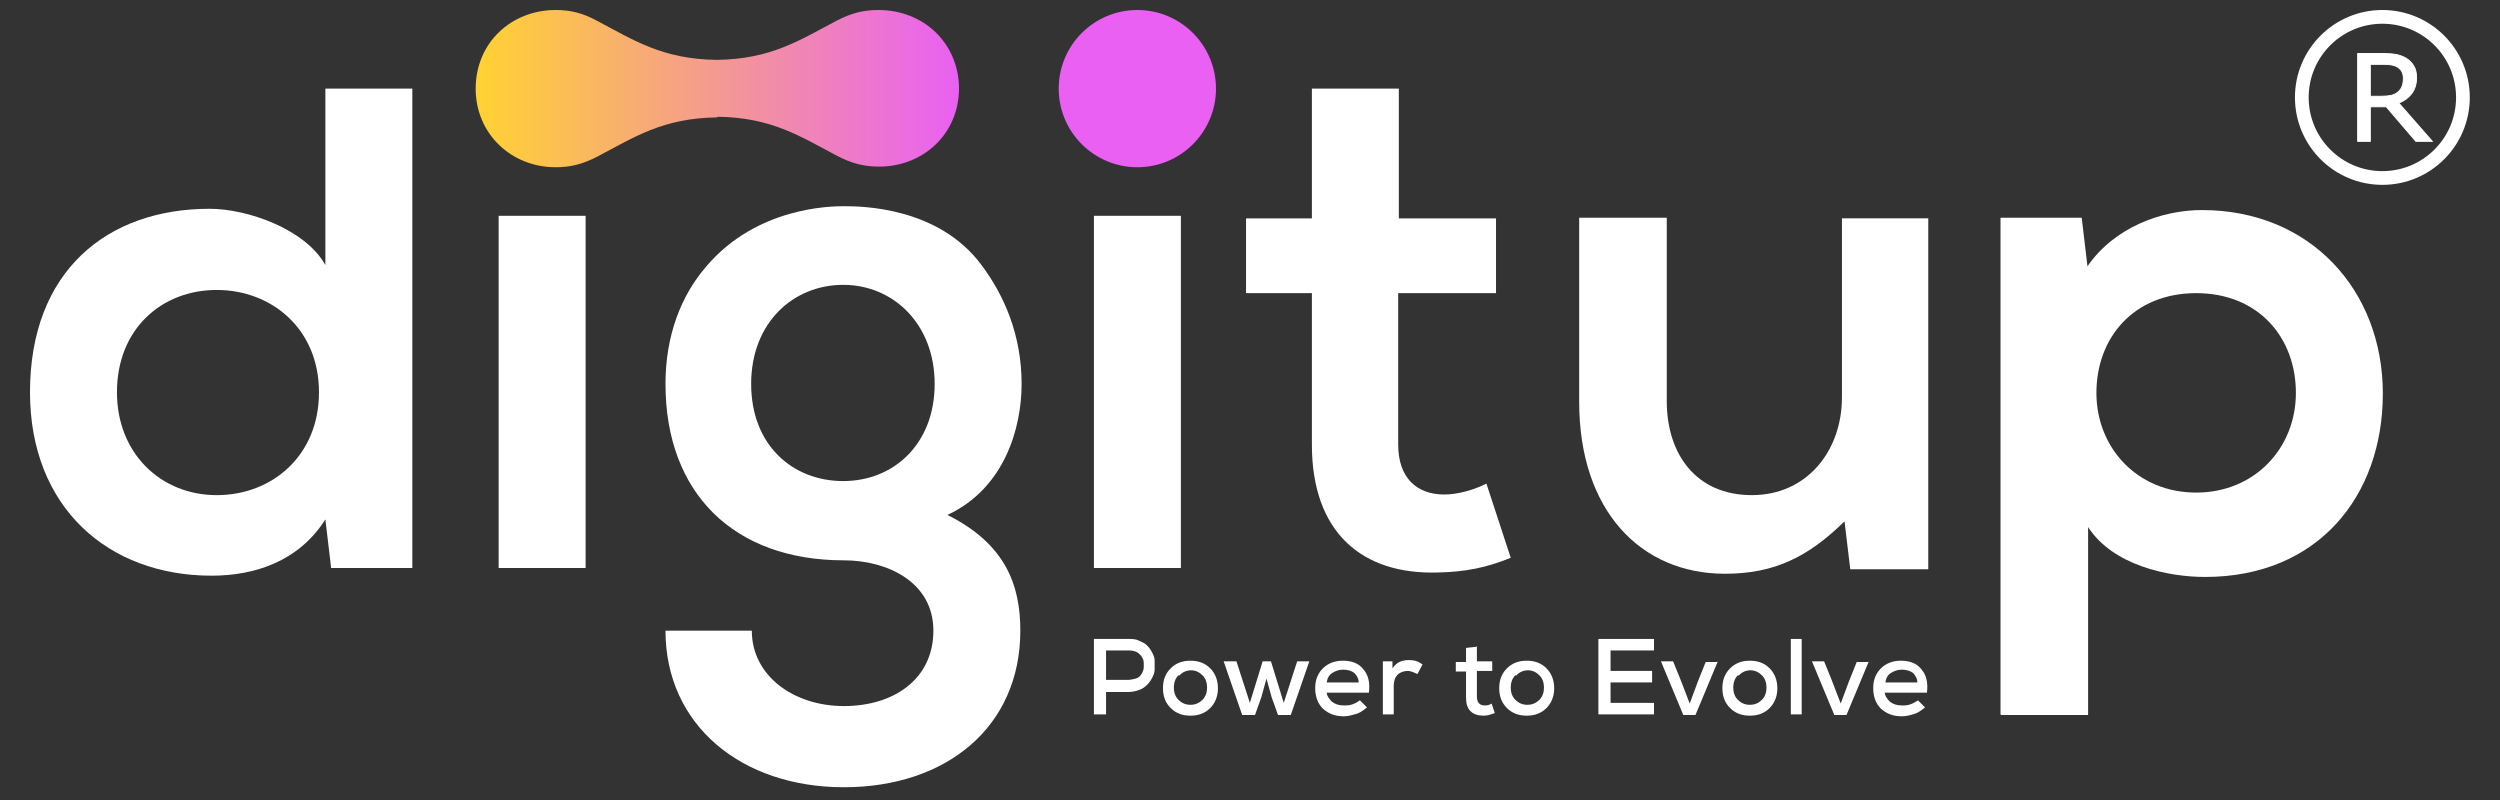
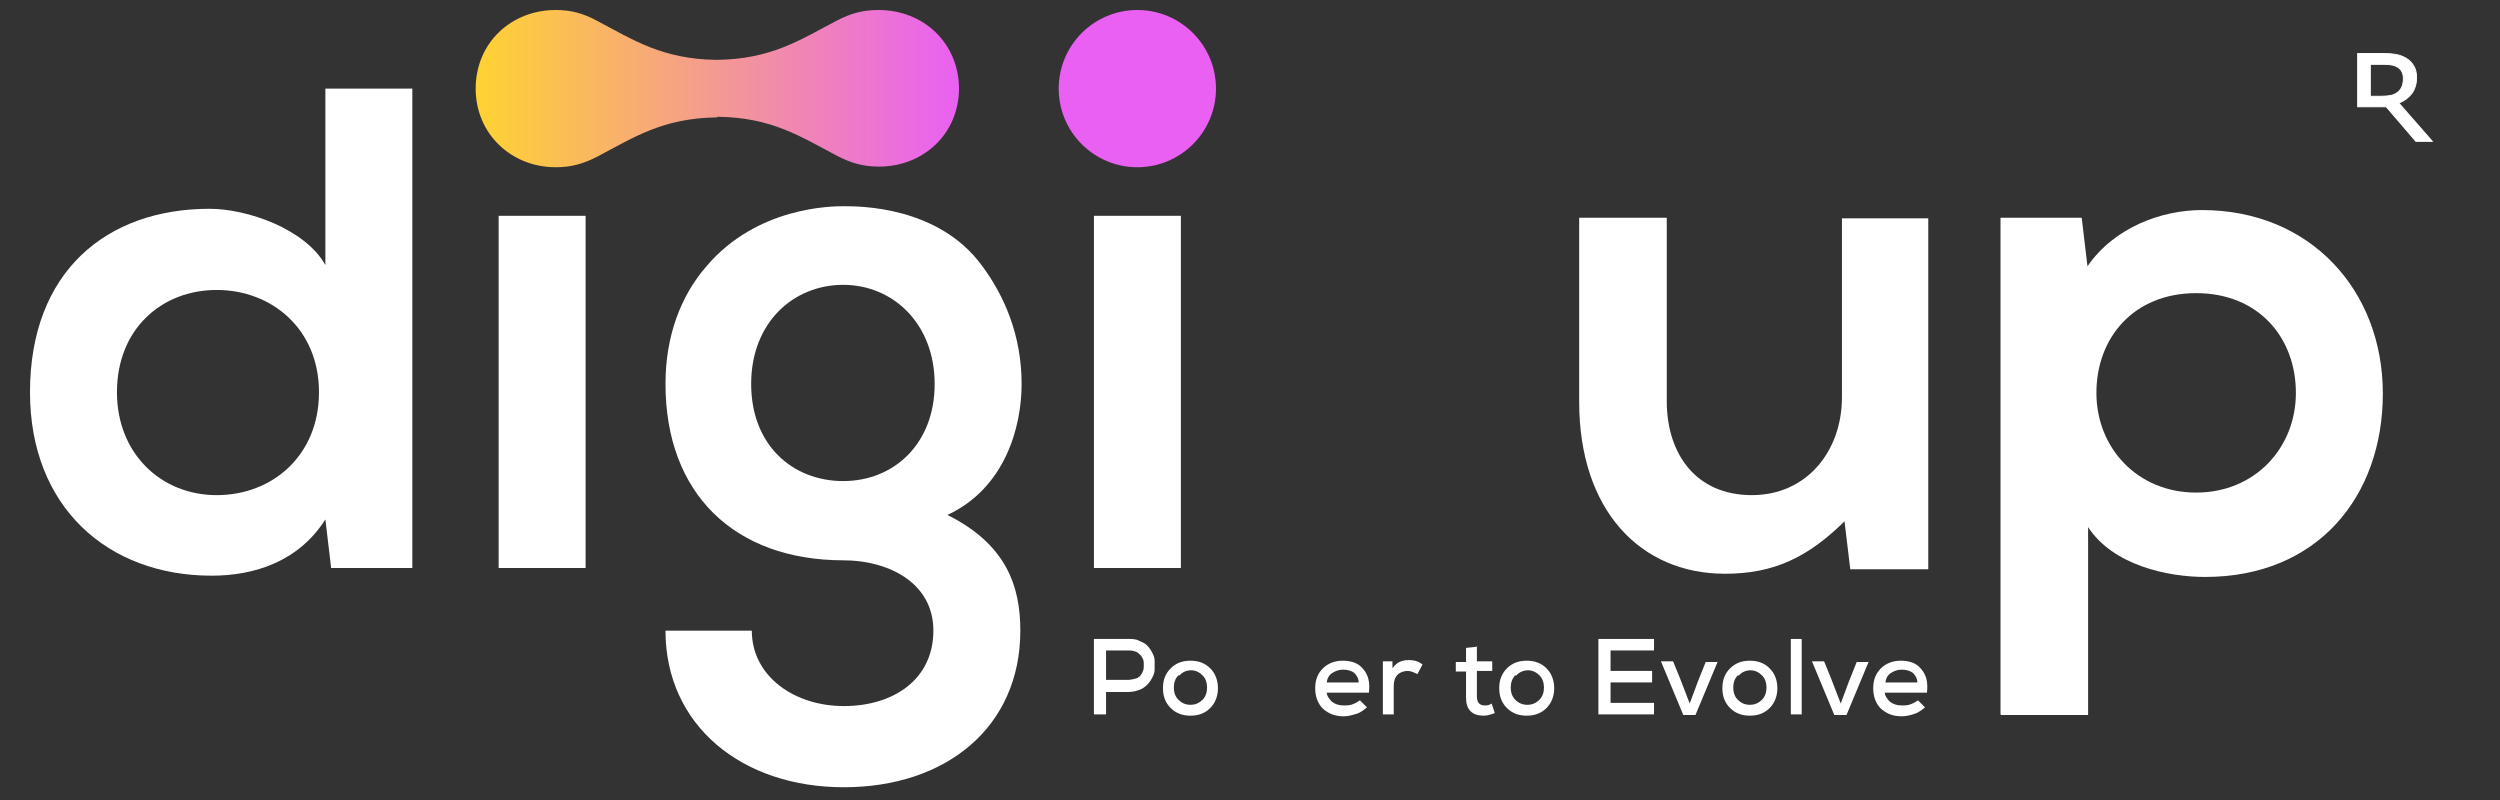
<svg xmlns="http://www.w3.org/2000/svg" width="250" height="80" viewBox="0 0 250 80" fill="none">
  <rect x="0" y="0" width="250" height="80" fill="#333333" stroke="none" />
-   <path d="M238.289 5.348C238.826 5.348 239.275 5.383 239.636 5.454L239.9 5.515C240.158 5.586 240.396 5.689 240.614 5.822C240.941 6.024 241.197 6.28 241.379 6.591H241.378C241.566 6.9 241.658 7.29 241.658 7.759C241.658 8.394 241.496 8.931 241.168 9.364C240.853 9.777 240.423 10.089 239.882 10.306L243.169 14.06L243.235 14.137H241.586L241.572 14.12L238.625 10.679H237.033V14.137H235.765V5.348H238.289ZM237.033 9.623H238.177C238.546 9.623 238.868 9.592 239.141 9.531L239.336 9.473C239.523 9.404 239.687 9.307 239.828 9.18L239.949 9.057C240.062 8.929 240.149 8.788 240.209 8.636L240.265 8.47C240.312 8.293 240.336 8.083 240.336 7.841C240.336 7.597 240.292 7.384 240.204 7.2L240.203 7.199C240.141 7.06 240.047 6.937 239.919 6.83L239.78 6.729C239.657 6.647 239.516 6.583 239.356 6.539L239.19 6.502C238.96 6.456 238.688 6.433 238.373 6.433H237.033V9.623Z" fill="white" stroke="white" stroke-width="0.092" />
-   <circle cx="238.237" cy="9.743" r="8.056" stroke="white" stroke-width="1.373" />
+   <path d="M238.289 5.348C238.826 5.348 239.275 5.383 239.636 5.454L239.9 5.515C240.158 5.586 240.396 5.689 240.614 5.822C240.941 6.024 241.197 6.28 241.379 6.591H241.378C241.566 6.9 241.658 7.29 241.658 7.759C241.658 8.394 241.496 8.931 241.168 9.364C240.853 9.777 240.423 10.089 239.882 10.306L243.169 14.06L243.235 14.137H241.586L241.572 14.12L238.625 10.679H237.033H235.765V5.348H238.289ZM237.033 9.623H238.177C238.546 9.623 238.868 9.592 239.141 9.531L239.336 9.473C239.523 9.404 239.687 9.307 239.828 9.18L239.949 9.057C240.062 8.929 240.149 8.788 240.209 8.636L240.265 8.47C240.312 8.293 240.336 8.083 240.336 7.841C240.336 7.597 240.292 7.384 240.204 7.2L240.203 7.199C240.141 7.06 240.047 6.937 239.919 6.83L239.78 6.729C239.657 6.647 239.516 6.583 239.356 6.539L239.19 6.502C238.96 6.456 238.688 6.433 238.373 6.433H237.033V9.623Z" fill="white" stroke="white" stroke-width="0.092" />
  <g clip-path="url(#clip0_9289_13256)">
    <path d="M41.233 8.861V56.8H33.114L32.538 51.943C29.853 56.161 25.441 57.568 21.158 57.568C10.8 57.568 3 50.728 3 39.223C3 27.142 10.672 20.878 20.966 20.878C24.674 20.878 30.492 22.86 32.538 26.503V8.861H41.233ZM11.695 39.223C11.695 45.359 16.107 49.514 21.669 49.514C27.232 49.514 31.899 45.551 31.899 39.223C31.899 32.895 27.168 28.996 21.669 28.996C16.171 28.996 11.695 32.895 11.695 39.223Z" fill="white" />
    <path d="M98.197 26.567C100.435 29.571 102.161 33.534 102.161 38.392C102.161 42.738 100.498 48.81 94.744 51.495C100.626 54.435 102.033 58.59 102.033 63.064C102.033 72.716 94.616 78.724 84.387 78.724C74.157 78.724 66.549 72.524 66.549 63.064H75.18C75.18 67.602 79.4 70.607 84.387 70.607C89.374 70.607 93.338 67.922 93.338 63.064C93.338 58.206 88.734 56.033 84.387 56.033C73.39 56.033 66.549 49.322 66.549 38.392C66.549 33.598 68.083 29.571 70.641 26.63C75.692 20.686 83.108 20.622 84.387 20.622C85.985 20.622 93.849 20.622 98.197 26.567ZM75.116 38.392C75.116 44.528 79.272 48.107 84.323 48.107C89.374 48.107 93.466 44.4 93.466 38.392C93.466 32.383 89.31 28.484 84.323 28.484C79.336 28.484 75.116 32.255 75.116 38.392Z" fill="white" />
    <path d="M109.393 21.581V56.8H118.088V21.581H109.393Z" fill="white" />
    <path d="M49.865 21.581V56.8H58.56V21.581H49.865Z" fill="white" />
-     <path d="M139.884 8.861V21.837H149.602V29.315H139.82V44.464C139.82 47.788 141.674 49.45 144.423 49.45C145.766 49.45 147.364 49.002 148.643 48.363L151.073 55.778C148.579 56.8 146.469 57.184 143.848 57.248C136.176 57.504 131.189 53.221 131.189 44.464V29.315H124.604V21.837H131.189V8.861H139.884Z" fill="white" />
    <path d="M166.677 21.773V40.117C166.677 45.422 169.618 49.513 175.18 49.513C180.743 49.513 184.195 45.039 184.195 39.734V21.836H192.827V56.928H185.027L184.451 52.134C180.807 55.713 177.418 57.375 172.495 57.375C164.056 57.375 157.918 51.047 157.918 40.181V21.773H166.613H166.677Z" fill="white" />
    <path d="M200.051 71.438V21.773H208.171L208.746 26.631C211.431 22.732 216.162 21.006 220.19 21.006C231.059 21.006 238.284 29.06 238.284 39.351C238.284 49.642 231.763 57.695 220.51 57.695C216.802 57.695 211.303 56.545 208.81 52.71V71.502H200.115L200.051 71.438ZM229.589 39.287C229.589 33.79 225.881 29.315 219.615 29.315C213.349 29.315 209.641 33.79 209.641 39.287C209.641 44.784 213.733 49.258 219.615 49.258C225.497 49.258 229.589 44.784 229.589 39.287Z" fill="white" />
    <path d="M113.735 16.724C118.078 16.724 121.599 13.204 121.599 8.862C121.599 4.52 118.078 1 113.735 1C109.392 1 105.871 4.52 105.871 8.862C105.871 13.204 109.392 16.724 113.735 16.724Z" fill="#E960F3" />
    <path d="M71.736 11.675C77.17 11.738 80.047 13.656 83.692 15.573C85.162 16.34 86.377 16.66 87.912 16.66C92.323 16.66 95.903 13.4 95.903 8.798C95.84 4.26 92.323 1 87.848 1C86.313 1 85.098 1.32 83.628 2.087C79.984 4.004 77.106 5.922 71.672 5.986C66.237 5.922 63.36 4.004 59.716 2.087C58.309 1.32 57.095 1 55.56 1C51.149 1 47.568 4.26 47.568 8.862C47.568 13.4 51.149 16.724 55.56 16.724C57.095 16.724 58.309 16.404 59.78 15.637C63.424 13.72 66.301 11.802 71.736 11.738V11.675Z" fill="url(#paint0_linear_9289_13256)" />
    <path d="M110.605 69.137V71.438H109.391V63.895C109.774 63.895 110.35 63.895 111.117 63.895C111.884 63.895 112.46 63.895 112.843 63.895C113.227 63.895 113.61 63.895 113.93 64.087C114.25 64.215 114.505 64.343 114.697 64.535C114.889 64.726 115.081 64.982 115.209 65.238C115.337 65.493 115.464 65.749 115.464 66.069C115.464 66.388 115.464 66.644 115.464 66.964C115.464 67.283 115.337 67.539 115.209 67.795C115.081 68.05 114.889 68.306 114.697 68.498C114.505 68.689 114.25 68.881 113.866 69.009C113.546 69.137 113.163 69.201 112.779 69.201H110.478L110.605 69.137ZM110.605 67.986H112.907C112.907 67.986 113.482 67.922 113.738 67.795C113.994 67.667 114.122 67.475 114.25 67.219C114.378 66.964 114.378 66.772 114.378 66.516C114.378 66.26 114.378 66.005 114.25 65.813C114.122 65.557 113.994 65.43 113.738 65.238C113.482 65.11 113.227 65.046 112.907 65.046H110.605V68.05V67.986Z" fill="white" />
    <path d="M121.028 66.837C121.54 67.349 121.795 68.052 121.795 68.819C121.795 69.586 121.54 70.289 121.028 70.8C120.517 71.312 119.877 71.567 119.046 71.567C118.215 71.567 117.576 71.312 117.064 70.8C116.553 70.289 116.297 69.65 116.297 68.819C116.297 67.988 116.553 67.349 117.064 66.837C117.576 66.326 118.215 66.07 119.046 66.07C119.877 66.07 120.517 66.326 121.028 66.837ZM117.831 67.54C117.512 67.86 117.384 68.308 117.384 68.755C117.384 69.202 117.512 69.65 117.831 69.969C118.151 70.289 118.535 70.481 119.046 70.481C119.558 70.481 119.941 70.289 120.261 69.969C120.581 69.65 120.708 69.202 120.708 68.755C120.708 68.308 120.581 67.86 120.261 67.54C119.941 67.221 119.558 67.029 119.11 67.029C118.662 67.029 118.215 67.221 117.959 67.54H117.831Z" fill="white" />
-     <path d="M127.096 66.133L128.375 70.287L129.718 66.133H130.933L129.078 71.502H127.8L127.16 69.712L126.649 67.859L126.137 69.712L125.498 71.502H124.219L122.365 66.133H123.644L124.987 70.287L126.265 66.133H127.224H127.096Z" fill="white" />
    <path d="M132.67 69.202C132.67 69.586 132.926 69.905 133.182 70.161C133.502 70.417 133.885 70.545 134.397 70.545C134.652 70.545 134.972 70.545 135.292 70.417C135.611 70.289 135.803 70.161 135.995 70.033L136.698 70.736C136.698 70.736 136.123 71.248 135.675 71.376C135.228 71.503 134.844 71.631 134.397 71.631C133.502 71.631 132.862 71.376 132.287 70.864C131.775 70.353 131.52 69.65 131.52 68.819C131.52 67.988 131.775 67.349 132.287 66.837C132.798 66.326 133.502 66.07 134.269 66.07C135.164 66.07 135.867 66.326 136.315 66.901C136.826 67.477 137.018 68.244 136.89 69.266H132.606L132.67 69.202ZM135.867 68.244C135.867 67.86 135.675 67.54 135.42 67.285C135.164 67.093 134.78 66.965 134.333 66.965C133.885 66.965 133.565 67.093 133.246 67.285C132.926 67.477 132.734 67.796 132.67 68.244H135.867Z" fill="white" />
    <path d="M139.246 66.134V66.837C139.63 66.261 140.141 66.006 140.908 66.006C141.42 66.006 141.867 66.134 142.251 66.453L141.74 67.412C141.74 67.412 141.164 67.093 140.781 67.093C140.397 67.093 140.013 67.22 139.758 67.476C139.502 67.732 139.374 68.115 139.374 68.563V71.439H138.287V66.134H139.31H139.246Z" fill="white" />
    <path d="M147.69 64.6V66.134H149.224V67.092H147.69V69.649C147.69 70.225 147.946 70.544 148.457 70.544C148.649 70.544 148.905 70.544 149.16 70.352L149.48 71.311C149.097 71.439 148.777 71.567 148.393 71.567C147.818 71.567 147.37 71.439 147.051 71.119C146.731 70.8 146.603 70.352 146.603 69.713V67.156H145.58V66.198H146.603V64.791L147.754 64.663L147.69 64.6Z" fill="white" />
    <path d="M154.653 66.837C155.165 67.349 155.42 68.052 155.42 68.819C155.42 69.586 155.165 70.289 154.653 70.8C154.142 71.312 153.502 71.567 152.671 71.567C151.84 71.567 151.201 71.312 150.689 70.8C150.178 70.289 149.922 69.65 149.922 68.819C149.922 67.988 150.178 67.349 150.689 66.837C151.201 66.326 151.84 66.07 152.671 66.07C153.502 66.07 154.142 66.326 154.653 66.837ZM151.52 67.54C151.201 67.86 151.073 68.308 151.073 68.755C151.073 69.202 151.201 69.65 151.52 69.969C151.84 70.289 152.224 70.481 152.735 70.481C153.247 70.481 153.63 70.289 153.95 69.969C154.269 69.65 154.397 69.202 154.397 68.755C154.397 68.308 154.269 67.86 153.95 67.54C153.63 67.221 153.247 67.029 152.799 67.029C152.351 67.029 151.904 67.221 151.648 67.54H151.52Z" fill="white" />
    <path d="M165.402 71.438H159.84V63.895H165.402V65.046H161.055V67.091H165.21V68.242H161.055V70.287H165.402V71.502V71.438Z" fill="white" />
    <path d="M171.784 66.133L169.546 71.502H168.331L166.094 66.133H167.309L168.012 67.859L168.971 70.352L169.802 68.114L170.569 66.197H171.784V66.133Z" fill="white" />
    <path d="M176.969 66.837C177.481 67.349 177.737 68.052 177.737 68.819C177.737 69.586 177.481 70.289 176.969 70.8C176.458 71.312 175.819 71.567 174.987 71.567C174.156 71.567 173.517 71.312 173.006 70.8C172.494 70.289 172.238 69.65 172.238 68.819C172.238 67.988 172.494 67.349 173.006 66.837C173.517 66.326 174.156 66.07 174.987 66.07C175.819 66.07 176.458 66.326 176.969 66.837ZM173.773 67.54C173.453 67.86 173.325 68.308 173.325 68.755C173.325 69.202 173.453 69.65 173.773 69.969C174.092 70.289 174.476 70.481 174.987 70.481C175.499 70.481 175.883 70.289 176.202 69.969C176.522 69.65 176.65 69.202 176.65 68.755C176.65 68.308 176.522 67.86 176.202 67.54C175.883 67.221 175.499 67.029 175.051 67.029C174.604 67.029 174.156 67.221 173.901 67.54H173.773Z" fill="white" />
    <path d="M180.169 63.895V71.438H179.082V63.895H180.169Z" fill="white" />
    <path d="M186.886 66.133L184.648 71.502H183.433L181.195 66.133H182.41L183.113 67.859L184.072 70.352L184.904 68.114L185.671 66.197H186.886V66.133Z" fill="white" />
    <path d="M188.473 69.202C188.473 69.586 188.729 69.905 188.985 70.161C189.304 70.417 189.688 70.545 190.199 70.545C190.455 70.545 190.775 70.545 191.094 70.417C191.414 70.289 191.606 70.161 191.798 70.033L192.501 70.736C192.501 70.736 191.926 71.248 191.478 71.376C191.094 71.503 190.647 71.631 190.199 71.631C189.304 71.631 188.665 71.376 188.089 70.864C187.578 70.353 187.322 69.65 187.322 68.819C187.322 67.988 187.578 67.349 188.089 66.837C188.601 66.326 189.304 66.07 190.071 66.07C190.967 66.07 191.67 66.326 192.117 66.901C192.629 67.477 192.821 68.244 192.693 69.266H188.409L188.473 69.202ZM191.734 68.244C191.734 67.86 191.542 67.54 191.286 67.285C191.031 67.093 190.647 66.965 190.199 66.965C189.752 66.965 189.432 67.093 189.112 67.285C188.793 67.477 188.601 67.796 188.537 68.244H191.734Z" fill="white" />
  </g>
  <defs>
    <linearGradient id="paint0_linear_9289_13256" x1="47.504" y1="8.862" x2="95.903" y2="8.862" gradientUnits="userSpaceOnUse">
      <stop stop-color="#FFD331" />
      <stop offset="1" stop-color="#E960F3" />
    </linearGradient>
    <clipPath id="clip0_9289_13256">
      <rect width="235.282" height="77.725" fill="white" transform="translate(3 1)" />
    </clipPath>
  </defs>
</svg>